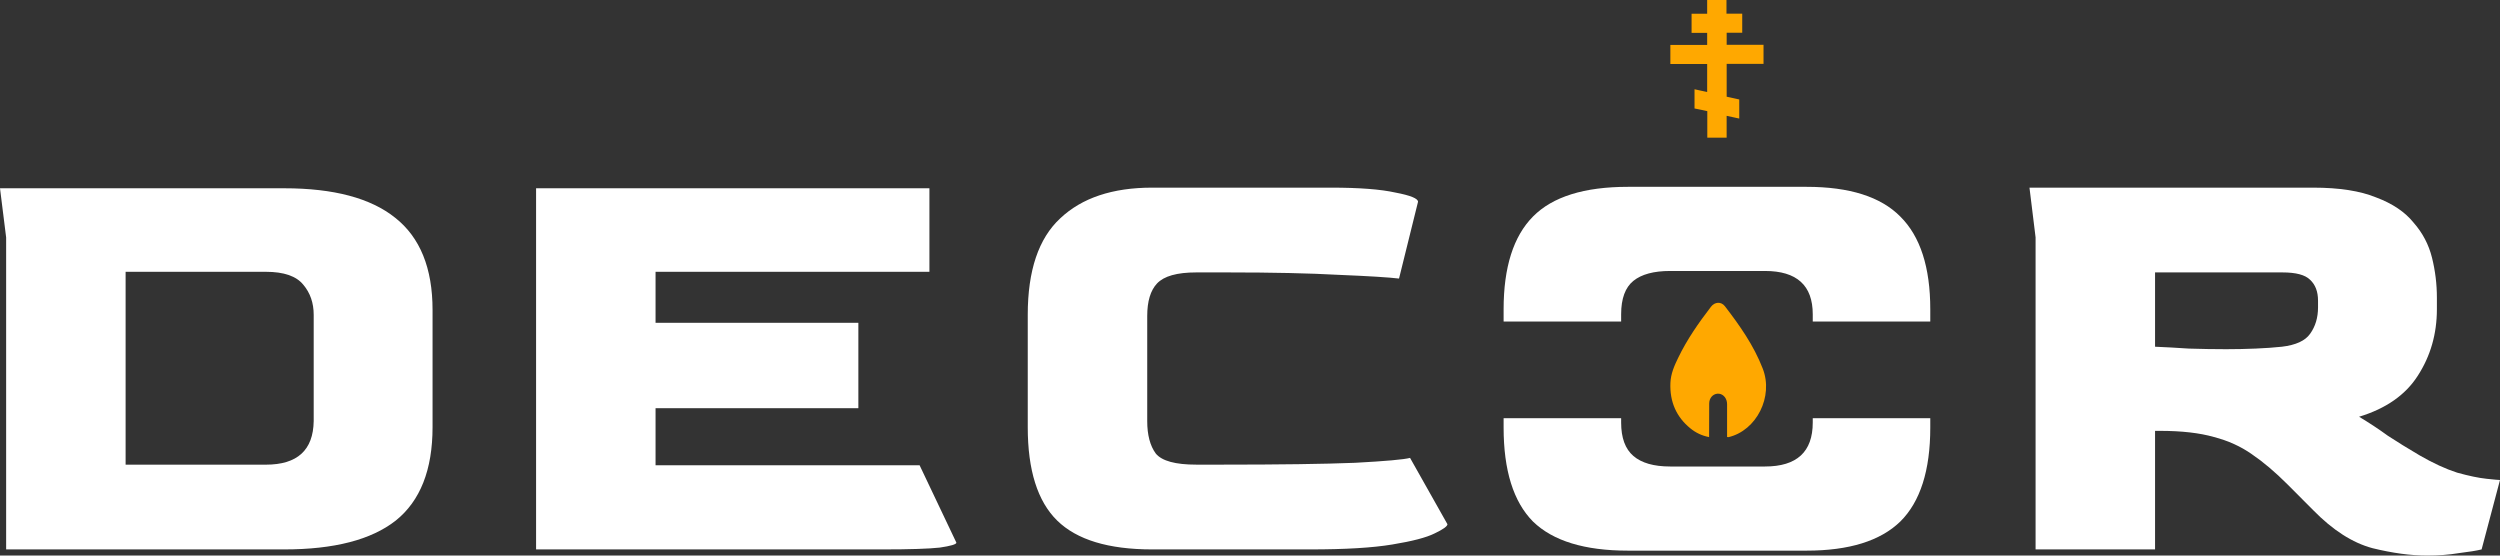
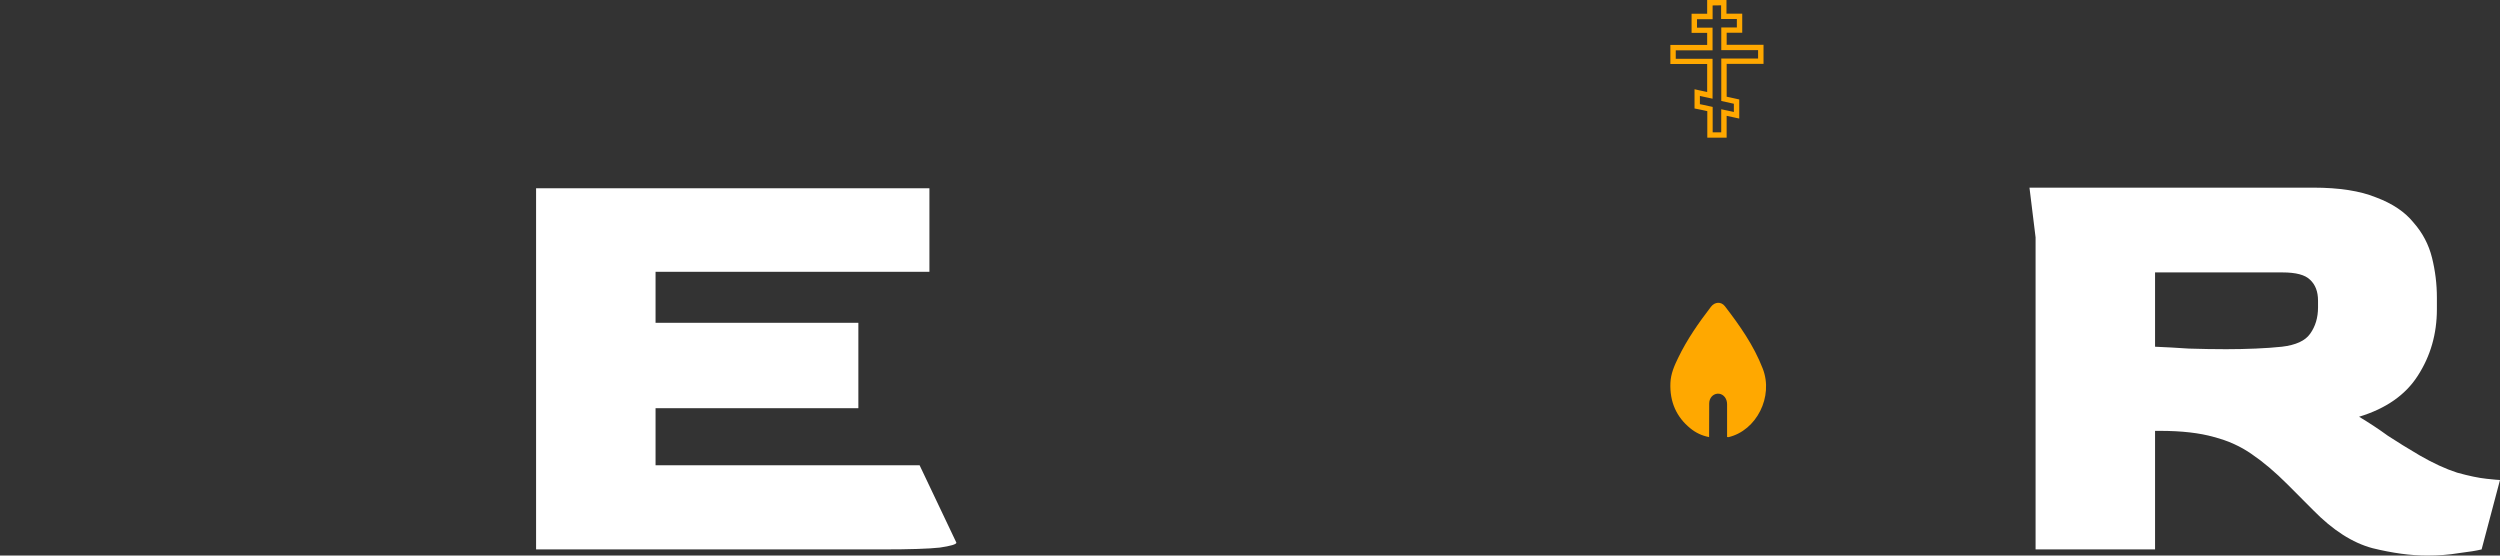
<svg xmlns="http://www.w3.org/2000/svg" width="90" height="20" viewBox="0 0 90 20" fill="none">
  <rect x="0" y="0" width="90" height="20" fill="#333333" stroke="none" />
-   <path d="M0.221 19.779V8.547L0 6.778H10.234C12.013 6.778 13.344 7.132 14.226 7.839C15.123 8.547 15.572 9.652 15.572 11.156V15.379C15.572 16.912 15.13 18.032 14.248 18.74C13.366 19.433 12.028 19.779 10.234 19.779H0.221ZM4.522 16.728H9.572C10.705 16.728 11.278 16.205 11.293 15.158V11.333C11.293 10.905 11.168 10.544 10.918 10.249C10.668 9.94 10.219 9.785 9.572 9.785H4.522V16.728Z" fill="white" />
  <path d="M19.299 19.779V6.778H33.459V9.785H23.6V11.62H30.901V14.694H23.6V16.75H33.106L34.43 19.536C34.43 19.595 34.231 19.654 33.834 19.713C33.437 19.757 32.753 19.779 31.783 19.779H19.299Z" fill="white" />
-   <path d="M41.476 19.779C39.903 19.779 38.764 19.432 38.058 18.74C37.352 18.047 36.999 16.927 36.999 15.379V11.332C36.999 9.74 37.389 8.583 38.168 7.861C38.947 7.124 40.05 6.755 41.476 6.755H47.917C48.931 6.755 49.703 6.814 50.233 6.932C50.777 7.035 51.049 7.146 51.049 7.264L50.365 10.028C49.997 9.984 49.277 9.939 48.203 9.895C47.145 9.836 45.807 9.807 44.189 9.807H43.065C42.373 9.807 41.903 9.939 41.653 10.205C41.418 10.455 41.3 10.846 41.3 11.377V15.158C41.3 15.659 41.403 16.049 41.609 16.329C41.829 16.595 42.315 16.727 43.065 16.727H43.969C46.071 16.727 47.674 16.705 48.777 16.661C49.88 16.602 50.541 16.543 50.762 16.484L52.108 18.872C52.108 18.946 51.953 19.057 51.644 19.204C51.35 19.351 50.843 19.484 50.122 19.602C49.417 19.72 48.431 19.779 47.167 19.779H41.476Z" fill="white" />
  <path d="M87.375 20C86.787 20 86.133 19.912 85.412 19.735C84.692 19.543 83.979 19.086 83.273 18.364L82.347 17.435C81.905 16.993 81.479 16.632 81.067 16.352C80.67 16.072 80.214 15.865 79.7 15.732C79.185 15.585 78.538 15.511 77.759 15.511H77.582V19.779H73.281V8.546L73.061 6.755H83.273C84.214 6.755 84.971 6.873 85.545 7.109C86.133 7.33 86.581 7.632 86.89 8.016C87.214 8.384 87.434 8.804 87.552 9.276C87.669 9.748 87.728 10.227 87.728 10.713V11.133C87.728 12.018 87.5 12.814 87.044 13.521C86.603 14.214 85.898 14.708 84.927 15.003C85.295 15.224 85.64 15.452 85.964 15.688C86.302 15.909 86.684 16.145 87.111 16.396C87.596 16.676 88.044 16.882 88.456 17.015C88.882 17.133 89.235 17.207 89.515 17.236C89.794 17.266 89.956 17.28 90 17.28L89.338 19.779C89.162 19.823 88.89 19.867 88.522 19.912C88.169 19.971 87.787 20 87.375 20ZM80.141 12.571C80.508 12.571 80.861 12.563 81.2 12.549C81.552 12.534 81.869 12.512 82.148 12.482C82.648 12.423 82.986 12.268 83.163 12.018C83.354 11.752 83.449 11.436 83.449 11.067V10.824C83.449 10.499 83.354 10.249 83.163 10.072C82.986 9.895 82.655 9.807 82.17 9.807H77.582V12.482C77.95 12.497 78.354 12.519 78.796 12.549C79.237 12.563 79.685 12.571 80.141 12.571Z" fill="white" />
-   <path fill-rule="evenodd" clip-rule="evenodd" d="M55.188 18.776C55.907 19.474 57.046 19.823 58.603 19.823H65.038C66.566 19.823 67.69 19.474 68.41 18.776C69.13 18.063 69.49 16.935 69.49 15.39V15.056H65.259V15.212C65.259 16.267 64.686 16.794 63.54 16.794H60.124C59.536 16.794 59.096 16.667 58.802 16.415C58.508 16.163 58.361 15.762 58.361 15.212V15.056H54.13V15.39C54.13 16.935 54.483 18.063 55.188 18.776ZM54.13 11.576V11.136C54.13 9.621 54.483 8.508 55.188 7.795C55.893 7.082 57.031 6.726 58.603 6.726H65.038C66.581 6.726 67.705 7.082 68.41 7.795C69.13 8.508 69.49 9.621 69.49 11.136V11.576H65.259V11.314C65.259 10.275 64.686 9.755 63.54 9.755H60.124C59.536 9.755 59.096 9.874 58.802 10.111C58.508 10.349 58.361 10.75 58.361 11.314V11.576H54.13Z" fill="white" />
  <path d="M62.175 15.732C62.175 15.358 62.175 14.99 62.175 14.625C62.175 14.578 62.178 14.53 62.17 14.483C62.143 14.293 62 14.163 61.833 14.172C61.663 14.184 61.534 14.329 61.531 14.522C61.528 14.88 61.528 15.239 61.528 15.598C61.528 15.64 61.528 15.684 61.528 15.735C61.272 15.687 61.049 15.581 60.852 15.42C60.356 15.017 60.105 14.468 60.135 13.783C60.148 13.457 60.275 13.166 60.413 12.884C60.736 12.214 61.154 11.618 61.596 11.042C61.733 10.864 61.962 10.85 62.097 11.025C62.628 11.716 63.132 12.428 63.459 13.27C63.852 14.278 63.237 15.5 62.224 15.738C62.213 15.735 62.202 15.732 62.175 15.732Z" fill="#FFA800" />
-   <path d="M61.559 4.858V3.922C61.551 3.921 61.543 3.918 61.533 3.917C61.46 3.901 61.383 3.883 61.308 3.868L61.099 3.825V3.33L61.555 3.428V2.207H60.229V1.712H61.554V1.085H60.994V0.591H61.555V0.096H62.056V0.587H62.623V1.082H62.062V1.709H63.389V2.203H62.063V3.557L62.517 3.657V4.148L62.062 4.051V4.858H61.559Z" fill="#FFA800" />
  <path d="M61.96 0.192C61.96 0.353 61.96 0.515 61.96 0.683C62.151 0.683 62.338 0.683 62.527 0.683C62.527 0.787 62.527 0.885 62.527 0.988C62.341 0.988 62.155 0.988 61.966 0.988C61.966 1.261 61.966 1.532 61.966 1.805C62.408 1.805 62.847 1.805 63.291 1.805C63.291 1.906 63.291 2.005 63.291 2.108C62.852 2.108 62.409 2.108 61.966 2.108C61.966 2.618 61.966 3.124 61.966 3.635C62.115 3.668 62.267 3.702 62.419 3.735C62.419 3.836 62.419 3.93 62.419 4.03C62.267 3.998 62.116 3.965 61.964 3.933C61.964 4.212 61.964 4.486 61.964 4.765C61.862 4.765 61.762 4.765 61.656 4.765C61.656 4.461 61.656 4.158 61.656 3.849C61.547 3.825 61.437 3.8 61.328 3.777L61.196 3.75V3.634C61.196 3.633 61.196 3.63 61.196 3.629C61.196 3.626 61.196 3.623 61.196 3.62C61.196 3.566 61.196 3.512 61.196 3.454C61.35 3.486 61.499 3.519 61.652 3.553C61.652 3.074 61.652 2.596 61.652 2.116C61.211 2.116 60.77 2.116 60.327 2.116C60.327 2.014 60.327 1.916 60.327 1.813C60.766 1.813 61.207 1.813 61.652 1.813C61.652 1.54 61.652 1.27 61.652 0.996C61.469 0.996 61.281 0.996 61.092 0.996C61.092 0.892 61.092 0.794 61.092 0.691C61.277 0.691 61.463 0.691 61.654 0.691C61.654 0.525 61.654 0.363 61.654 0.196C61.756 0.192 61.856 0.192 61.96 0.192ZM62.153 0H61.959H61.651H61.458V0.192V0.495H61.091H60.897V0.687V0.992V1.184H61.091H61.458V1.618H60.325H60.133V1.81V2.113V2.305H60.327H61.458V3.312L61.239 3.265L61.003 3.213V3.451V3.618V3.626V3.63V3.633V3.749V3.905L61.158 3.936L61.289 3.963C61.347 3.975 61.406 3.987 61.463 4.001V4.764V4.956H61.658H61.964H62.159V4.764V4.17L62.378 4.217L62.613 4.268V4.03V3.735V3.581L62.461 3.547L62.266 3.504L62.16 3.481V2.3H63.292H63.487V2.108V1.805V1.613H63.292H62.16V1.178H62.526H62.72V0.986V0.683V0.491H62.526H62.153V0.192V0Z" fill="#FFA800" />
</svg>